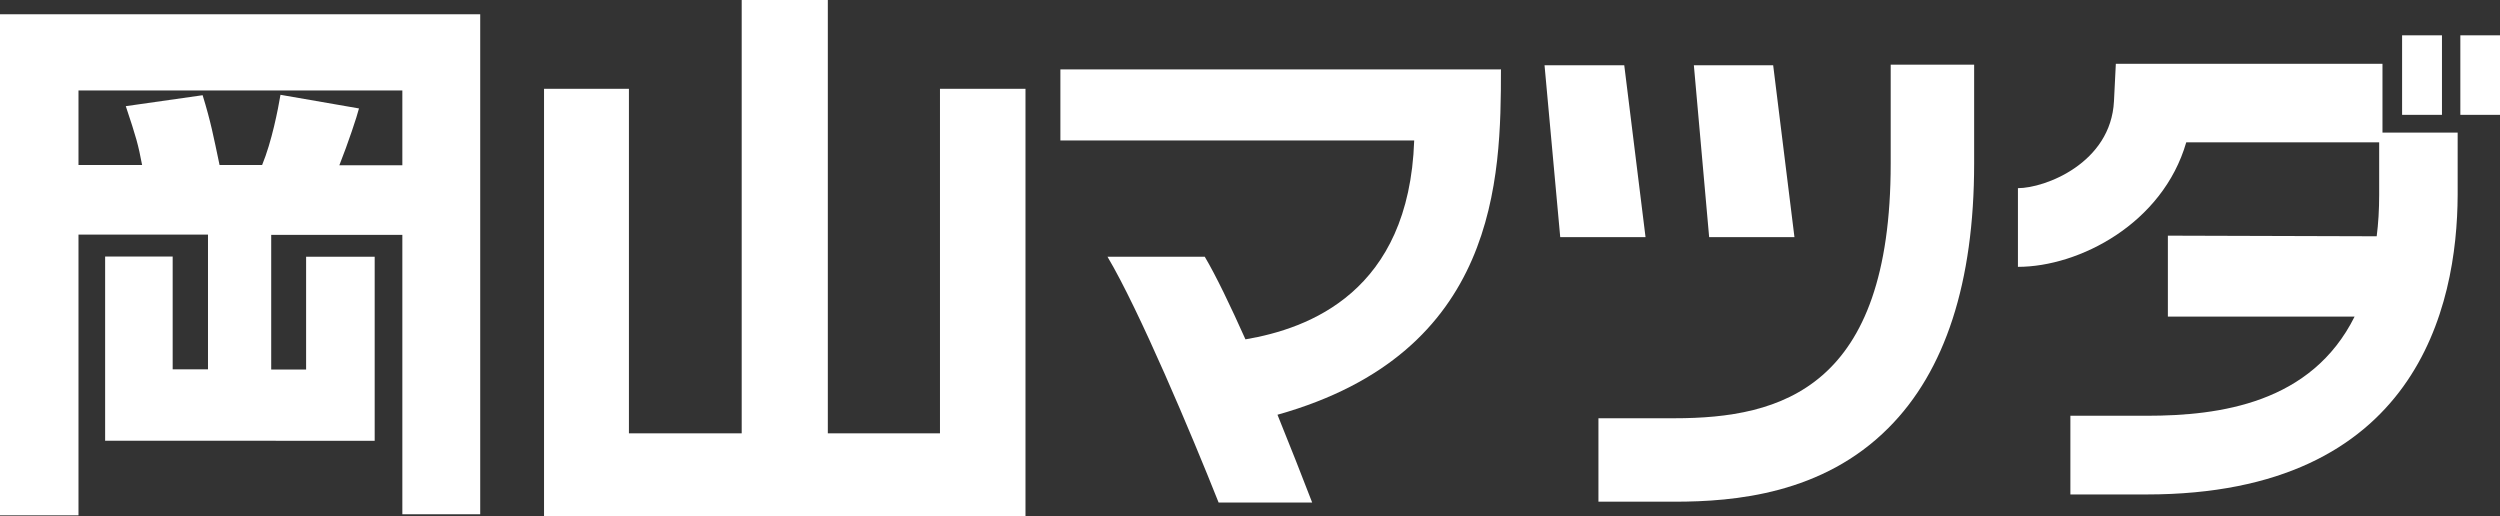
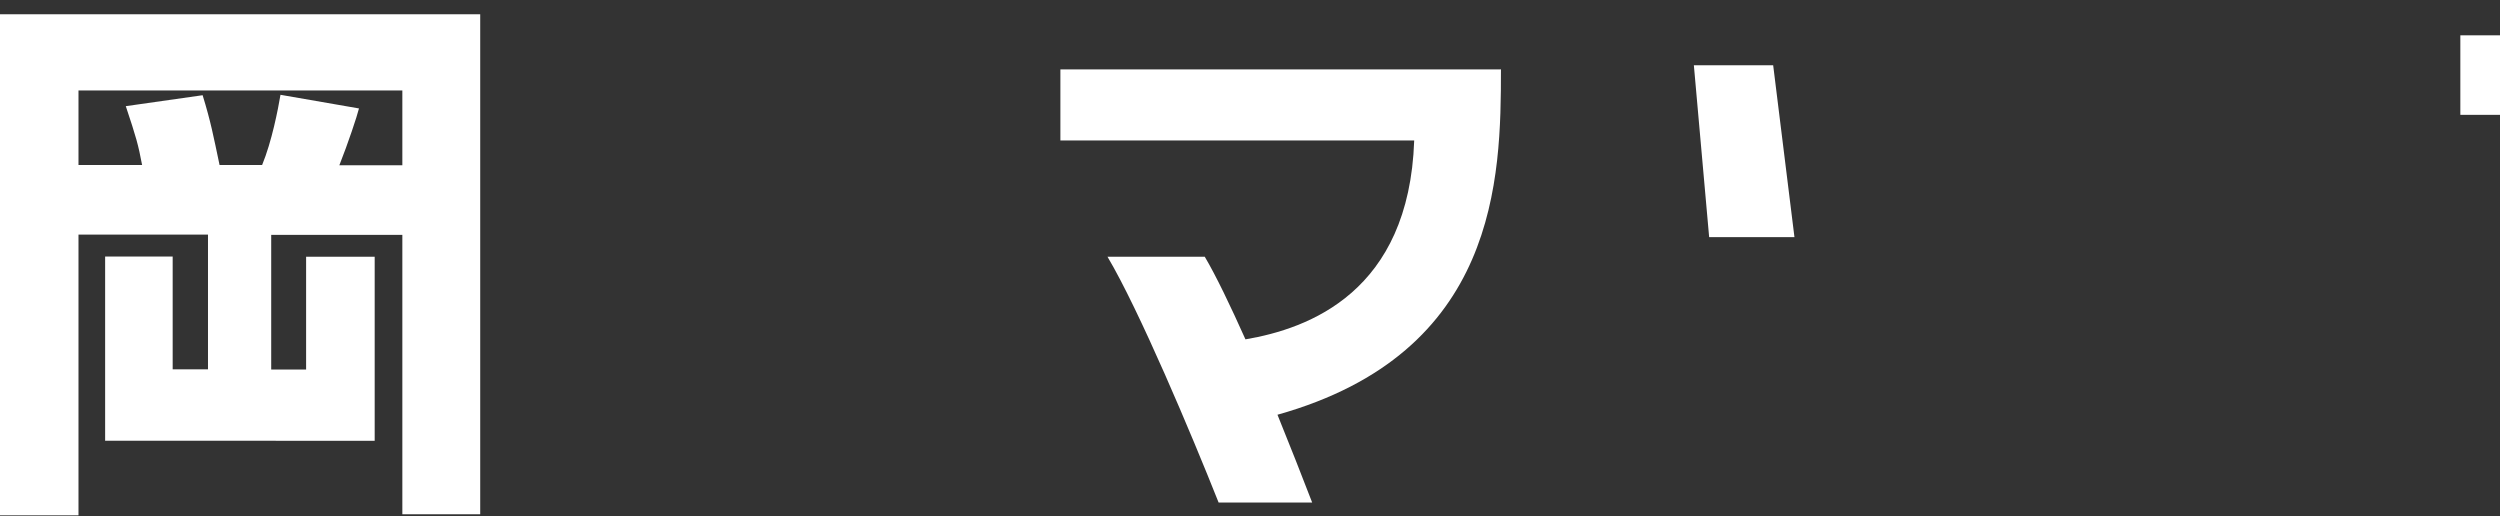
<svg xmlns="http://www.w3.org/2000/svg" id="b" width="121.04" height="25" viewBox="0 0 121.04 25">
  <rect x="0" y="0" width="121.04" height="25" fill="#333333" stroke="none" />
  <defs>
    <style>.d{fill:#fff;stroke-width:0px;}</style>
  </defs>
  <g id="c">
    <path class="d" d="m19.48,24.9V4.38s-15.68,0-15.68,0v20.57H0V.69h23.25v24.21h-3.77Zm-14.39-3.57v-8.91h3.27v5.46s1.71,0,1.71,0v-6.52s-6.89,0-6.89,0v-3.37h3.7c-.19-1-.28-1.32-.79-2.85l3.72-.53c.4,1.3.52,1.96.82,3.38h2.06c.47-1.14.77-2.69.89-3.4l3.8.66c-.09.37-.53,1.69-.95,2.75h3.87v3.37h-7.17s0,6.52,0,6.52h1.69s0-5.46,0-5.46h3.32v8.91H5.08Z" />
-     <path class="d" d="m30.45,4.3v16.68s5.46,0,5.46,0V0h4.17v20.98s5.43,0,5.43,0V4.3h4.14v20.7h-23.31V4.3h4.12Z" />
    <path class="d" d="m72.65,3.36h-21.31s0,3.44,0,3.44h17.13c-.25,7.34-5.11,9.11-8.17,9.63-.73-1.63-1.42-3.07-1.97-4h-4.71c1.52,2.55,4.07,8.6,5.38,11.9h4.53c-.49-1.27-1.07-2.75-1.68-4.25,10.69-3,10.82-11.44,10.82-16.73Z" />
-     <polygon class="d" points="74.78 3.16 78.64 3.16 79.67 11.48 75.54 11.48 74.78 3.16" />
    <polygon class="d" points="82.01 3.16 85.85 3.16 86.88 11.48 82.75 11.48 82.01 3.16" />
-     <rect class="d" x="116.3" y="1.71" width="1.93" height="3.85" />
    <rect class="d" x="119.12" y="1.71" width="1.92" height="3.85" />
-     <path class="d" d="m77.38,24.29h3.69c2.92,0,7.17-.37,10.36-3.57,2.75-2.75,4.15-7.05,4.15-12.8V3.13s-4.04,0-4.04,0v4.79c0,10.87-5.3,12.33-10.47,12.33h-3.68s0,4.04,0,4.04Z" />
-     <path class="d" d="m115.35,6.41v-3.32s-11.1,0-11.1,0h-1.81s-.09,1.81-.09,1.81c-.15,3-3.34,4.21-4.65,4.21v3.81c2.96,0,7.01-2.09,8.15-6.03h9.34v2.54c0,.72-.04,1.39-.12,2.01l-10.11-.03v3.92s9.04,0,9.04,0c-2.09,4.19-6.51,4.8-10.07,4.8h-3.69s0,3.81,0,3.81h3.69c13.07,0,15.04-9.09,15.06-14.5,0,0,0-3.02,0-3.02h-3.64Z" />
  </g>
</svg>